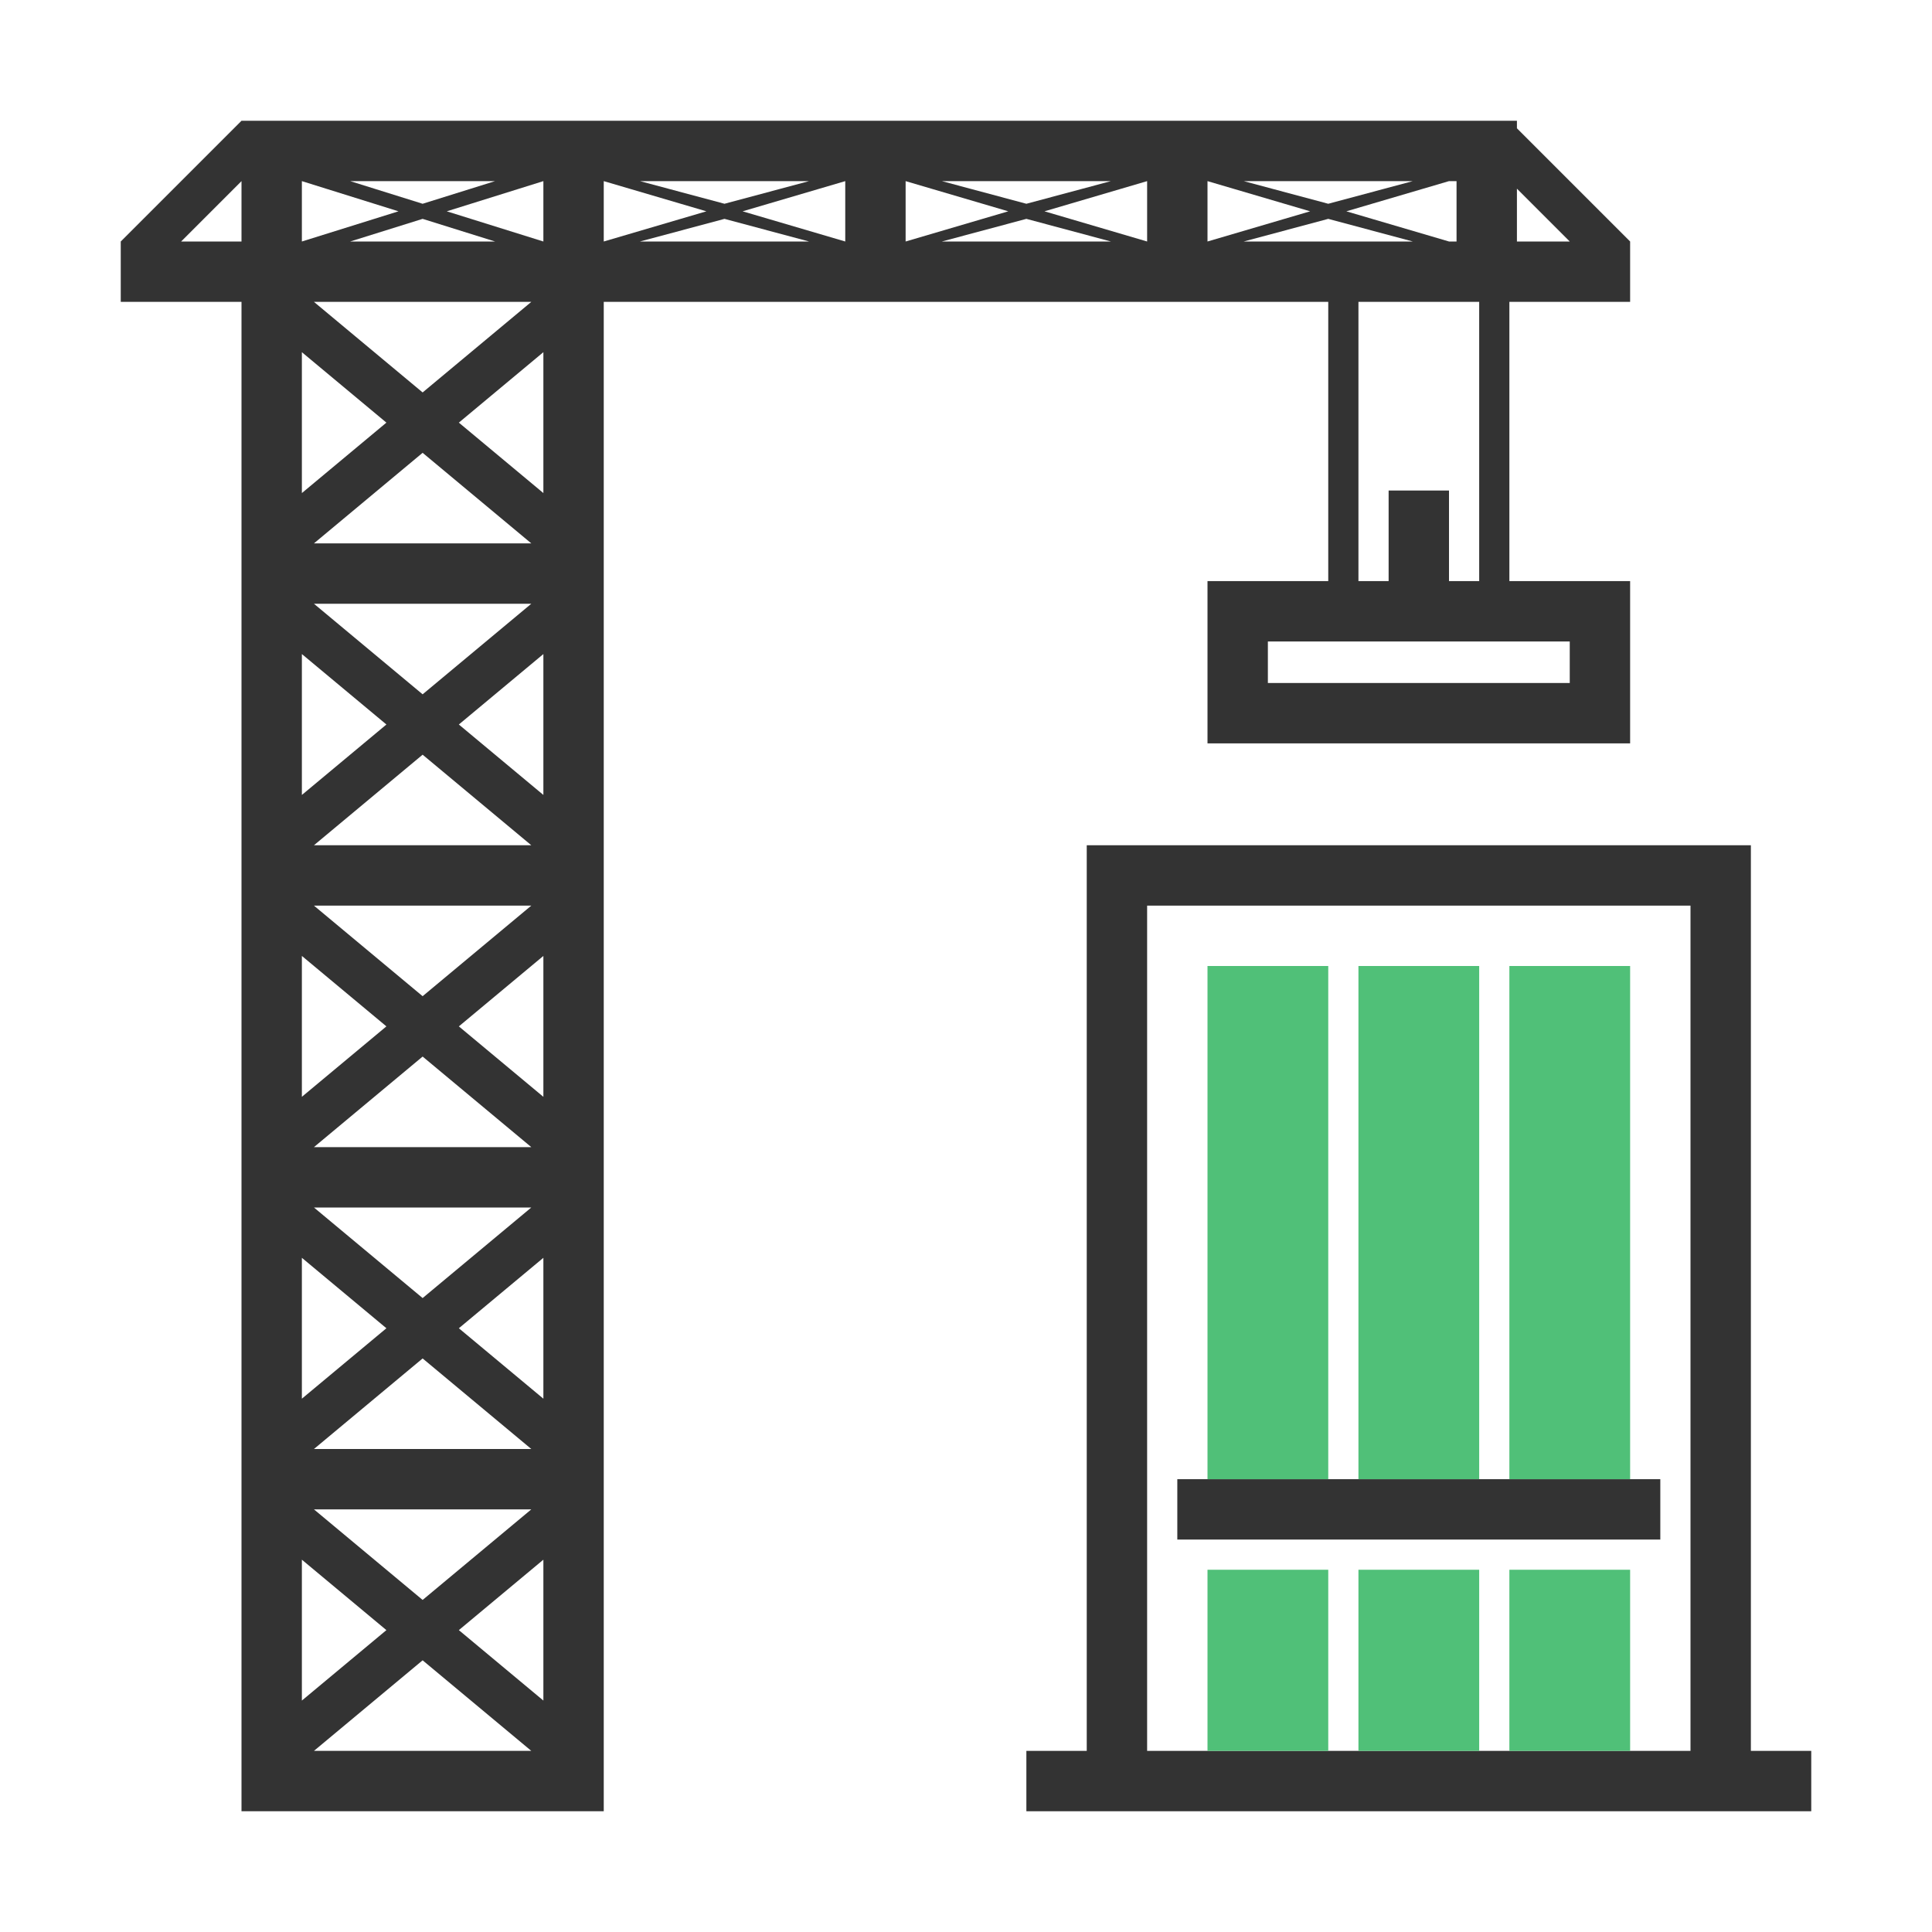
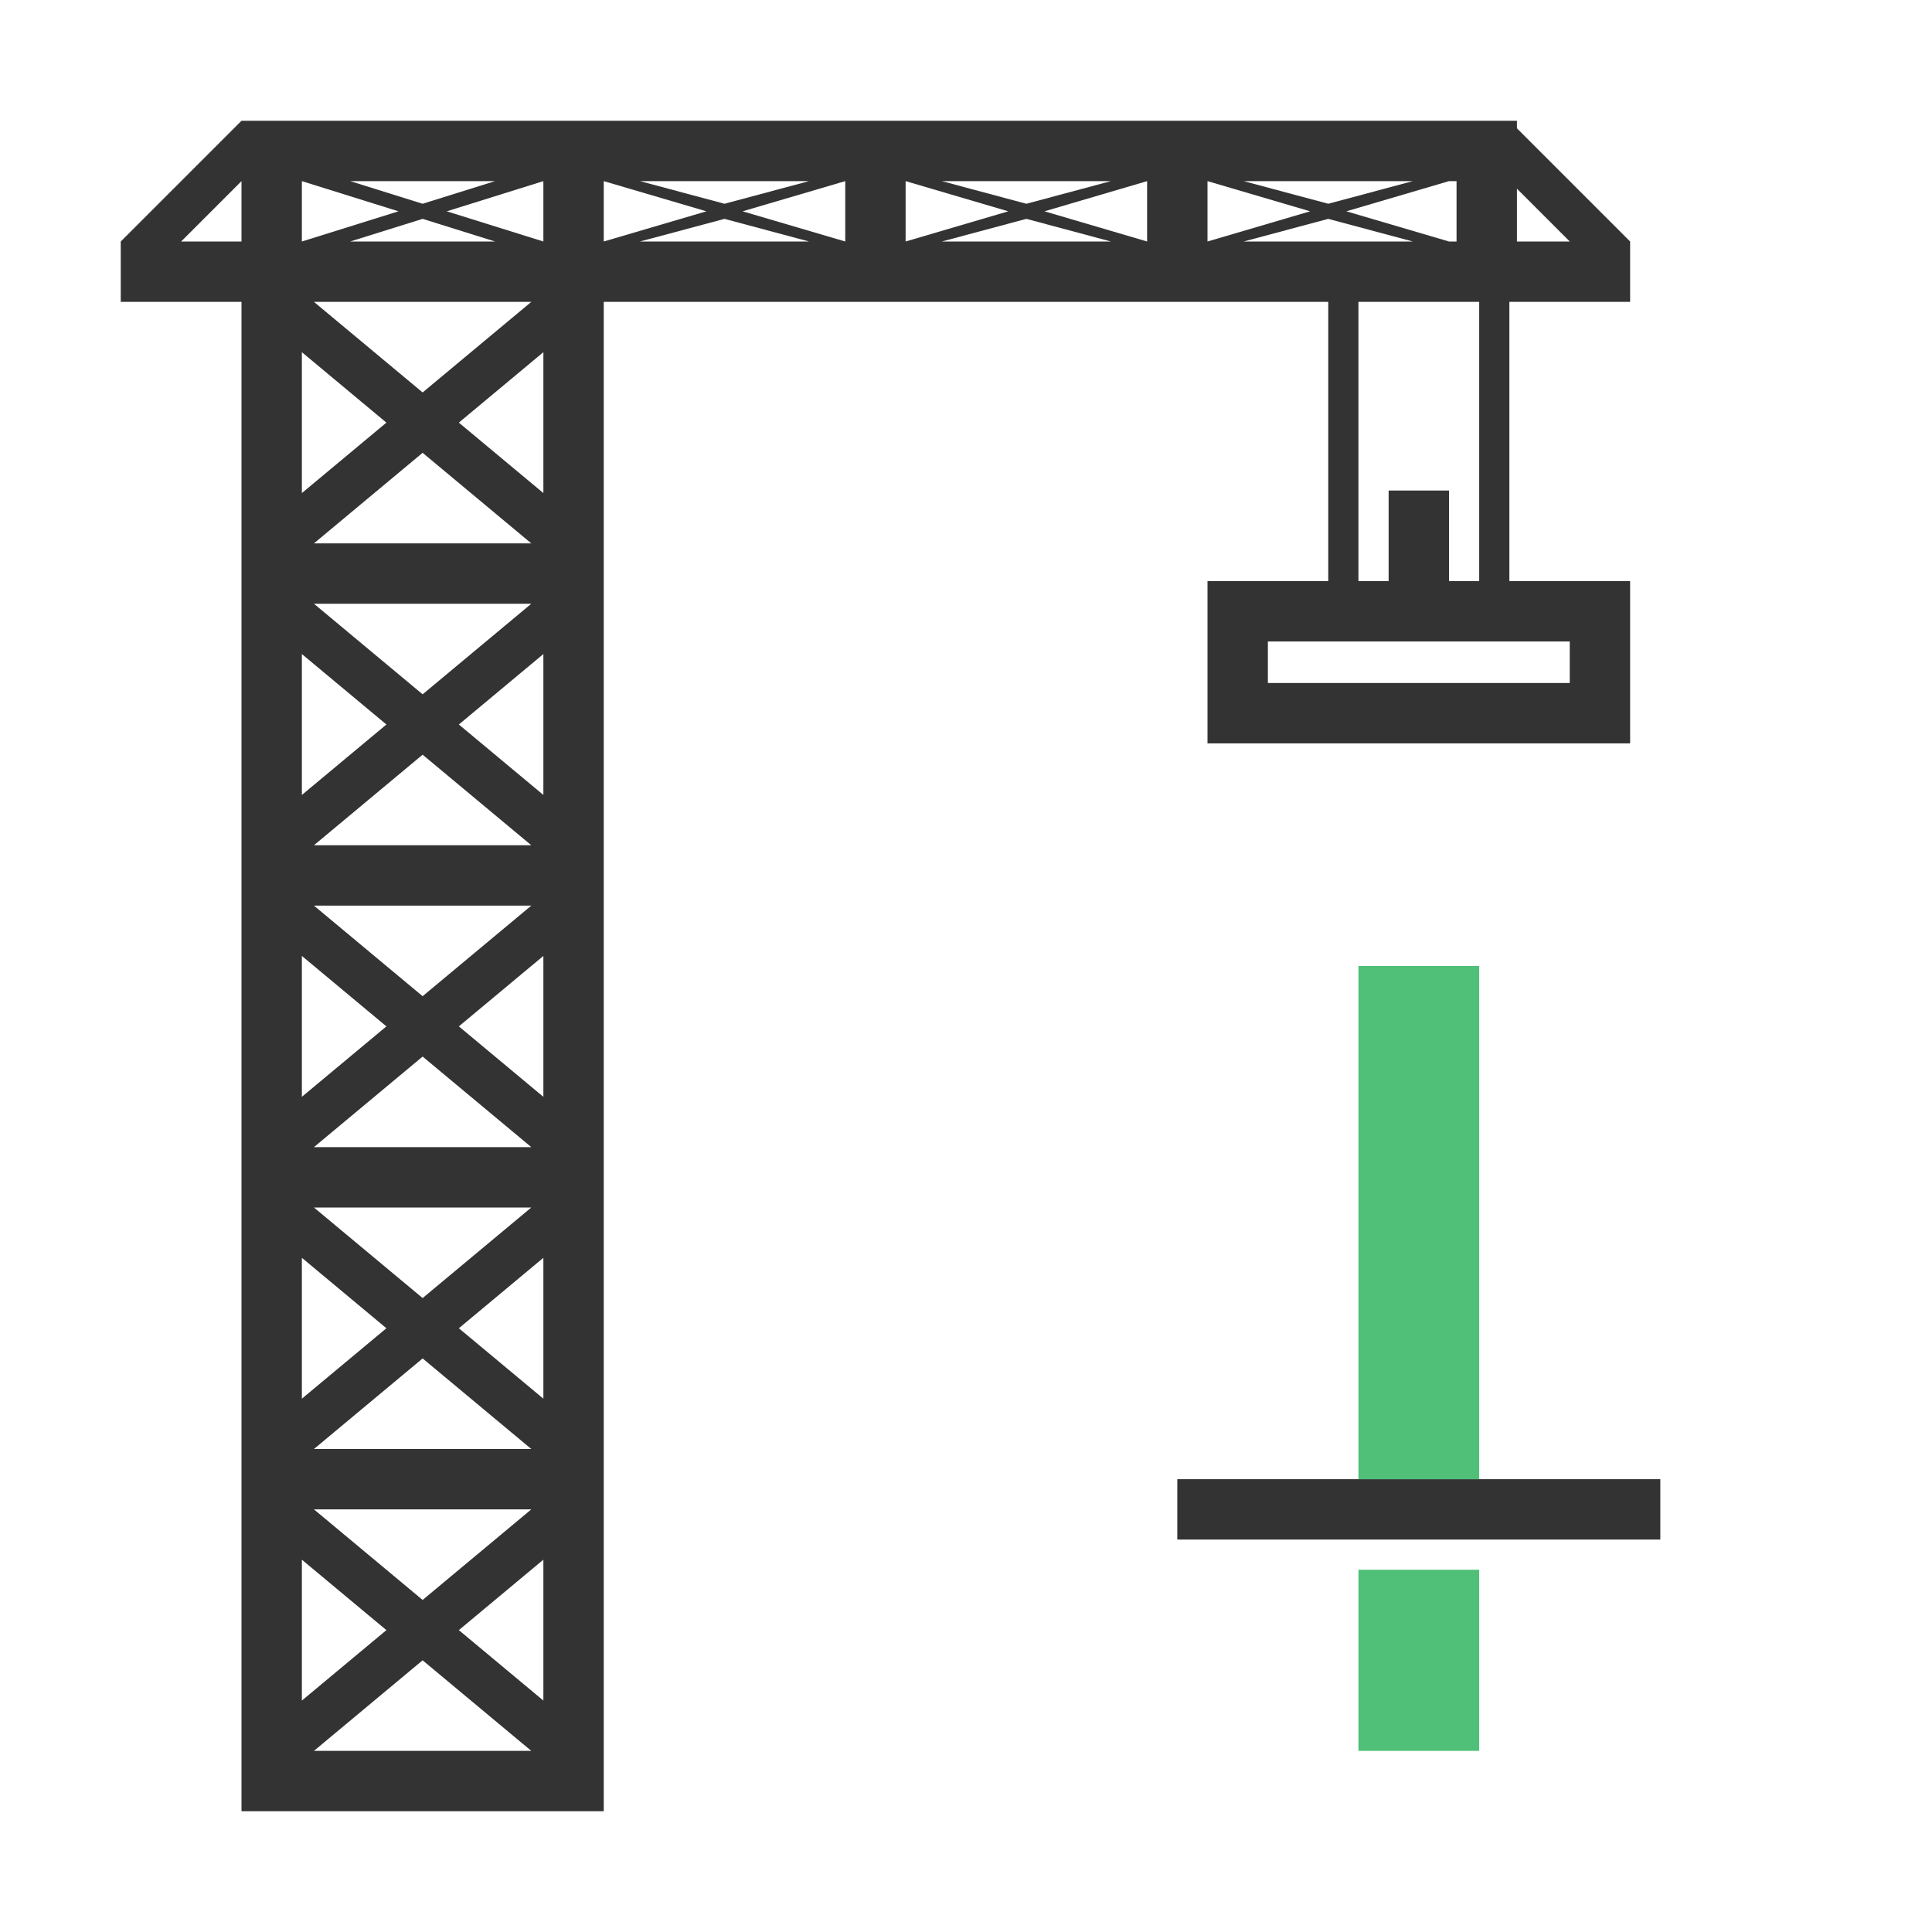
<svg xmlns="http://www.w3.org/2000/svg" width="128" height="128" viewBox="0 0 128 128" fill="none">
  <path fill-rule="evenodd" clip-rule="evenodd" d="M8 20V16L16 8L100.5 8V8.5L108 16V20H100V38.5H108V49.25H80V38.5H88V20H40V120H16V20H8ZM36 112.667V103.333L30.4 108L36 112.667ZM36 92.667V83.333L30.4 88L36 92.667ZM36 72.667V63.333L30.4 68L36 72.667ZM36 52.667V43.333L30.4 48L36 52.667ZM36 32.667V23.333L30.4 28L36 32.667ZM36 16V12L29.6 14L36 16ZM40 16L46.8 14L40 12V16ZM25.6 108L20 112.667V103.333L25.6 108ZM25.6 88L20 92.667V83.333L25.6 88ZM25.6 68L20 72.667V63.333L25.6 68ZM25.6 48L20 52.667V43.333L25.6 48ZM25.6 28L20 32.667V23.333L25.6 28ZM26.4 14L20 16V12L26.4 14ZM16 12V16H12L16 12ZM20.8 20L28 26L35.2 20H20.8ZM28 30L20.8 36H35.2L28 30ZM20.8 56L28 50L35.2 56H20.8ZM35.2 40L28 46L20.8 40H35.2ZM20.8 80L28 86L35.2 80H20.8ZM28 90L20.8 96H35.2L28 90ZM20.8 76L28 70L35.2 76H20.8ZM35.2 60L28 66L20.8 60H35.2ZM20.8 100L28 106L35.2 100H20.8ZM28 110L20.8 116H35.2L28 110ZM48 13.5L42.4 12H53.6L48 13.5ZM42.4 16L48 14.5L53.6 16H42.4ZM28 13.5L23.2 12H32.8L28 13.5ZM28 14.5L23.2 16H32.8L28 14.5ZM73.6 16L68 14.5L62.4 16H73.6ZM56 16L49.2 14L56 12V16ZM60 16V12L66.8 14L60 16ZM76 12L69.2 14L76 16V12ZM62.4 12L68 13.5L73.6 12H62.4ZM93.6 12L88 13.5L82.4 12H93.6ZM80 12V16L86.8 14L80 12ZM88 14.5L82.4 16H93.6L88 14.5ZM89.2 14L96 16H96.5V12H96L89.2 14ZM100.5 12.5V16H104L100.5 12.5ZM98 20H90V38.5H92V32.5H96V38.5H98V20ZM84 42.5V45.25H104V42.5H84Z" fill="#333333" />
  <path d="M78 98V102H110V98H78Z" fill="#333333" />
-   <path fill-rule="evenodd" clip-rule="evenodd" d="M72 56V116H68V120H120V116H116V56H72ZM112 60V116H76V60H112Z" fill="#333333" />
-   <path d="M88 64H80V98H88V64Z" fill="#50C078" />
-   <path d="M88 104H80V116H88V104Z" fill="#50C078" />
+   <path d="M88 104H80V116V104Z" fill="#50C078" />
  <path d="M98 104H90V116H98V104Z" fill="#50C078" />
-   <path d="M100 104H108V116H100V104Z" fill="#50C078" />
  <path d="M90 64H98V98H90V64Z" fill="#50C078" />
-   <path d="M108 64H100V98H108V64Z" fill="#50C078" />
</svg>